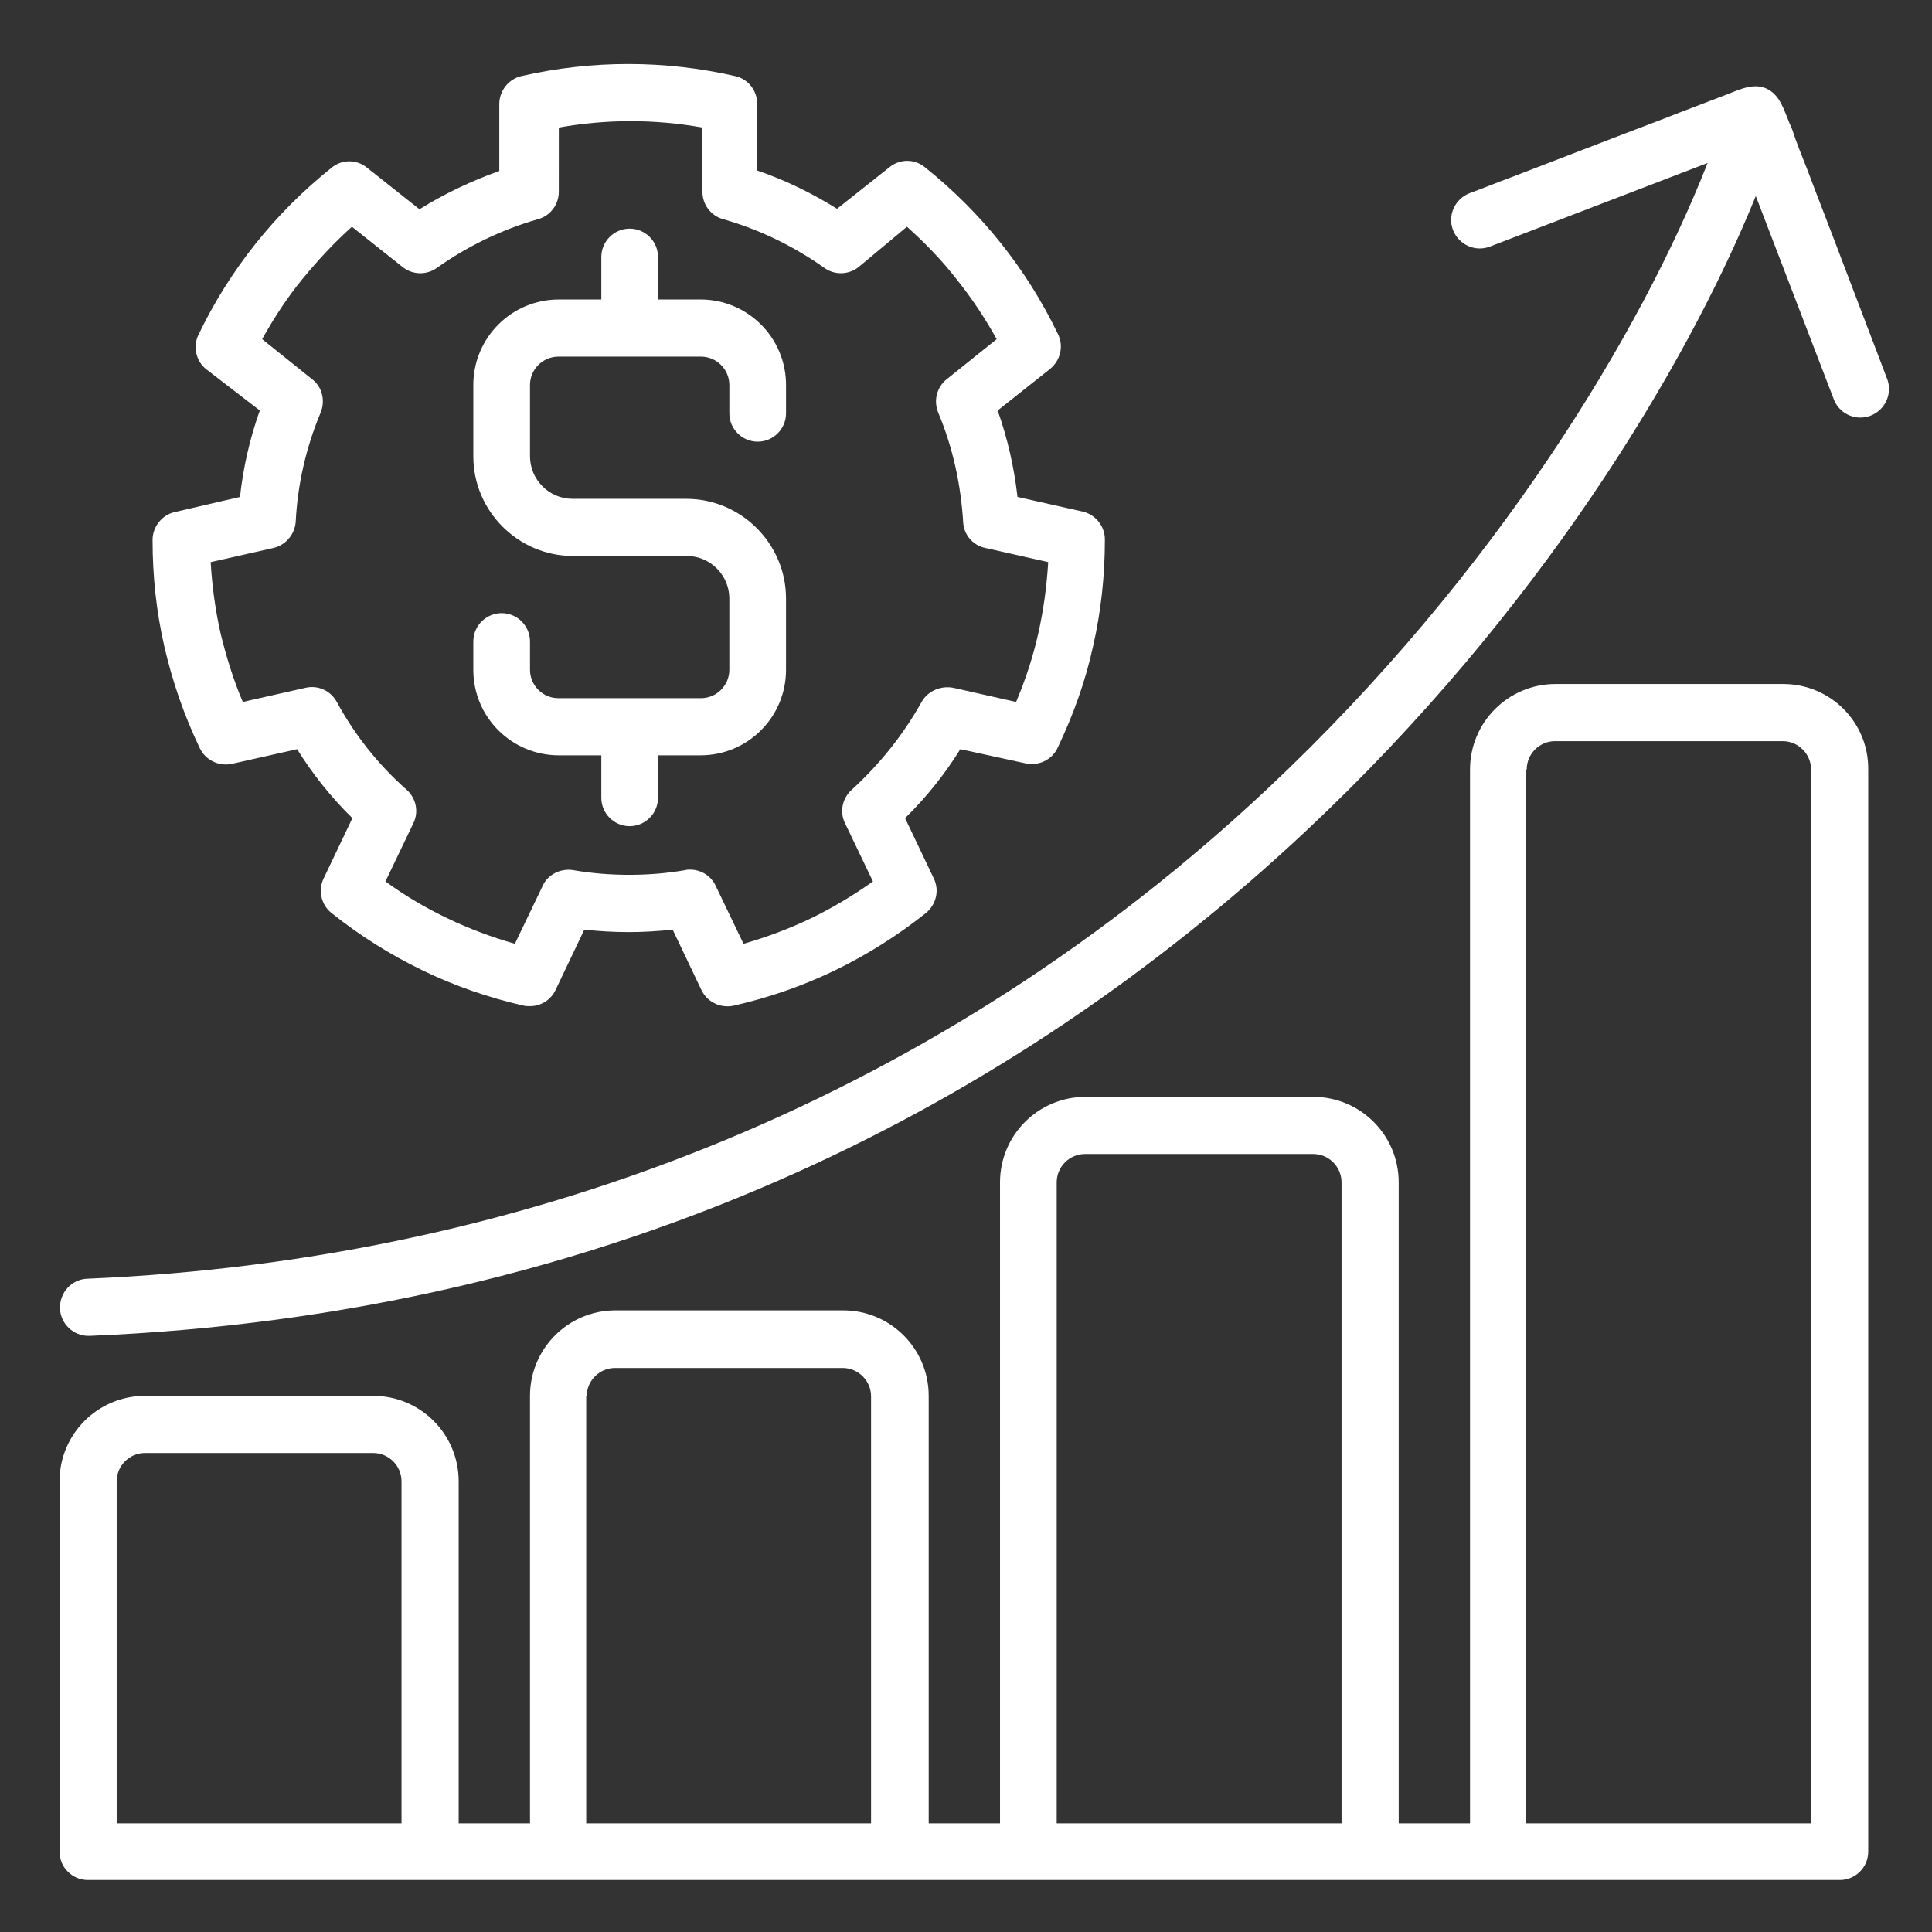
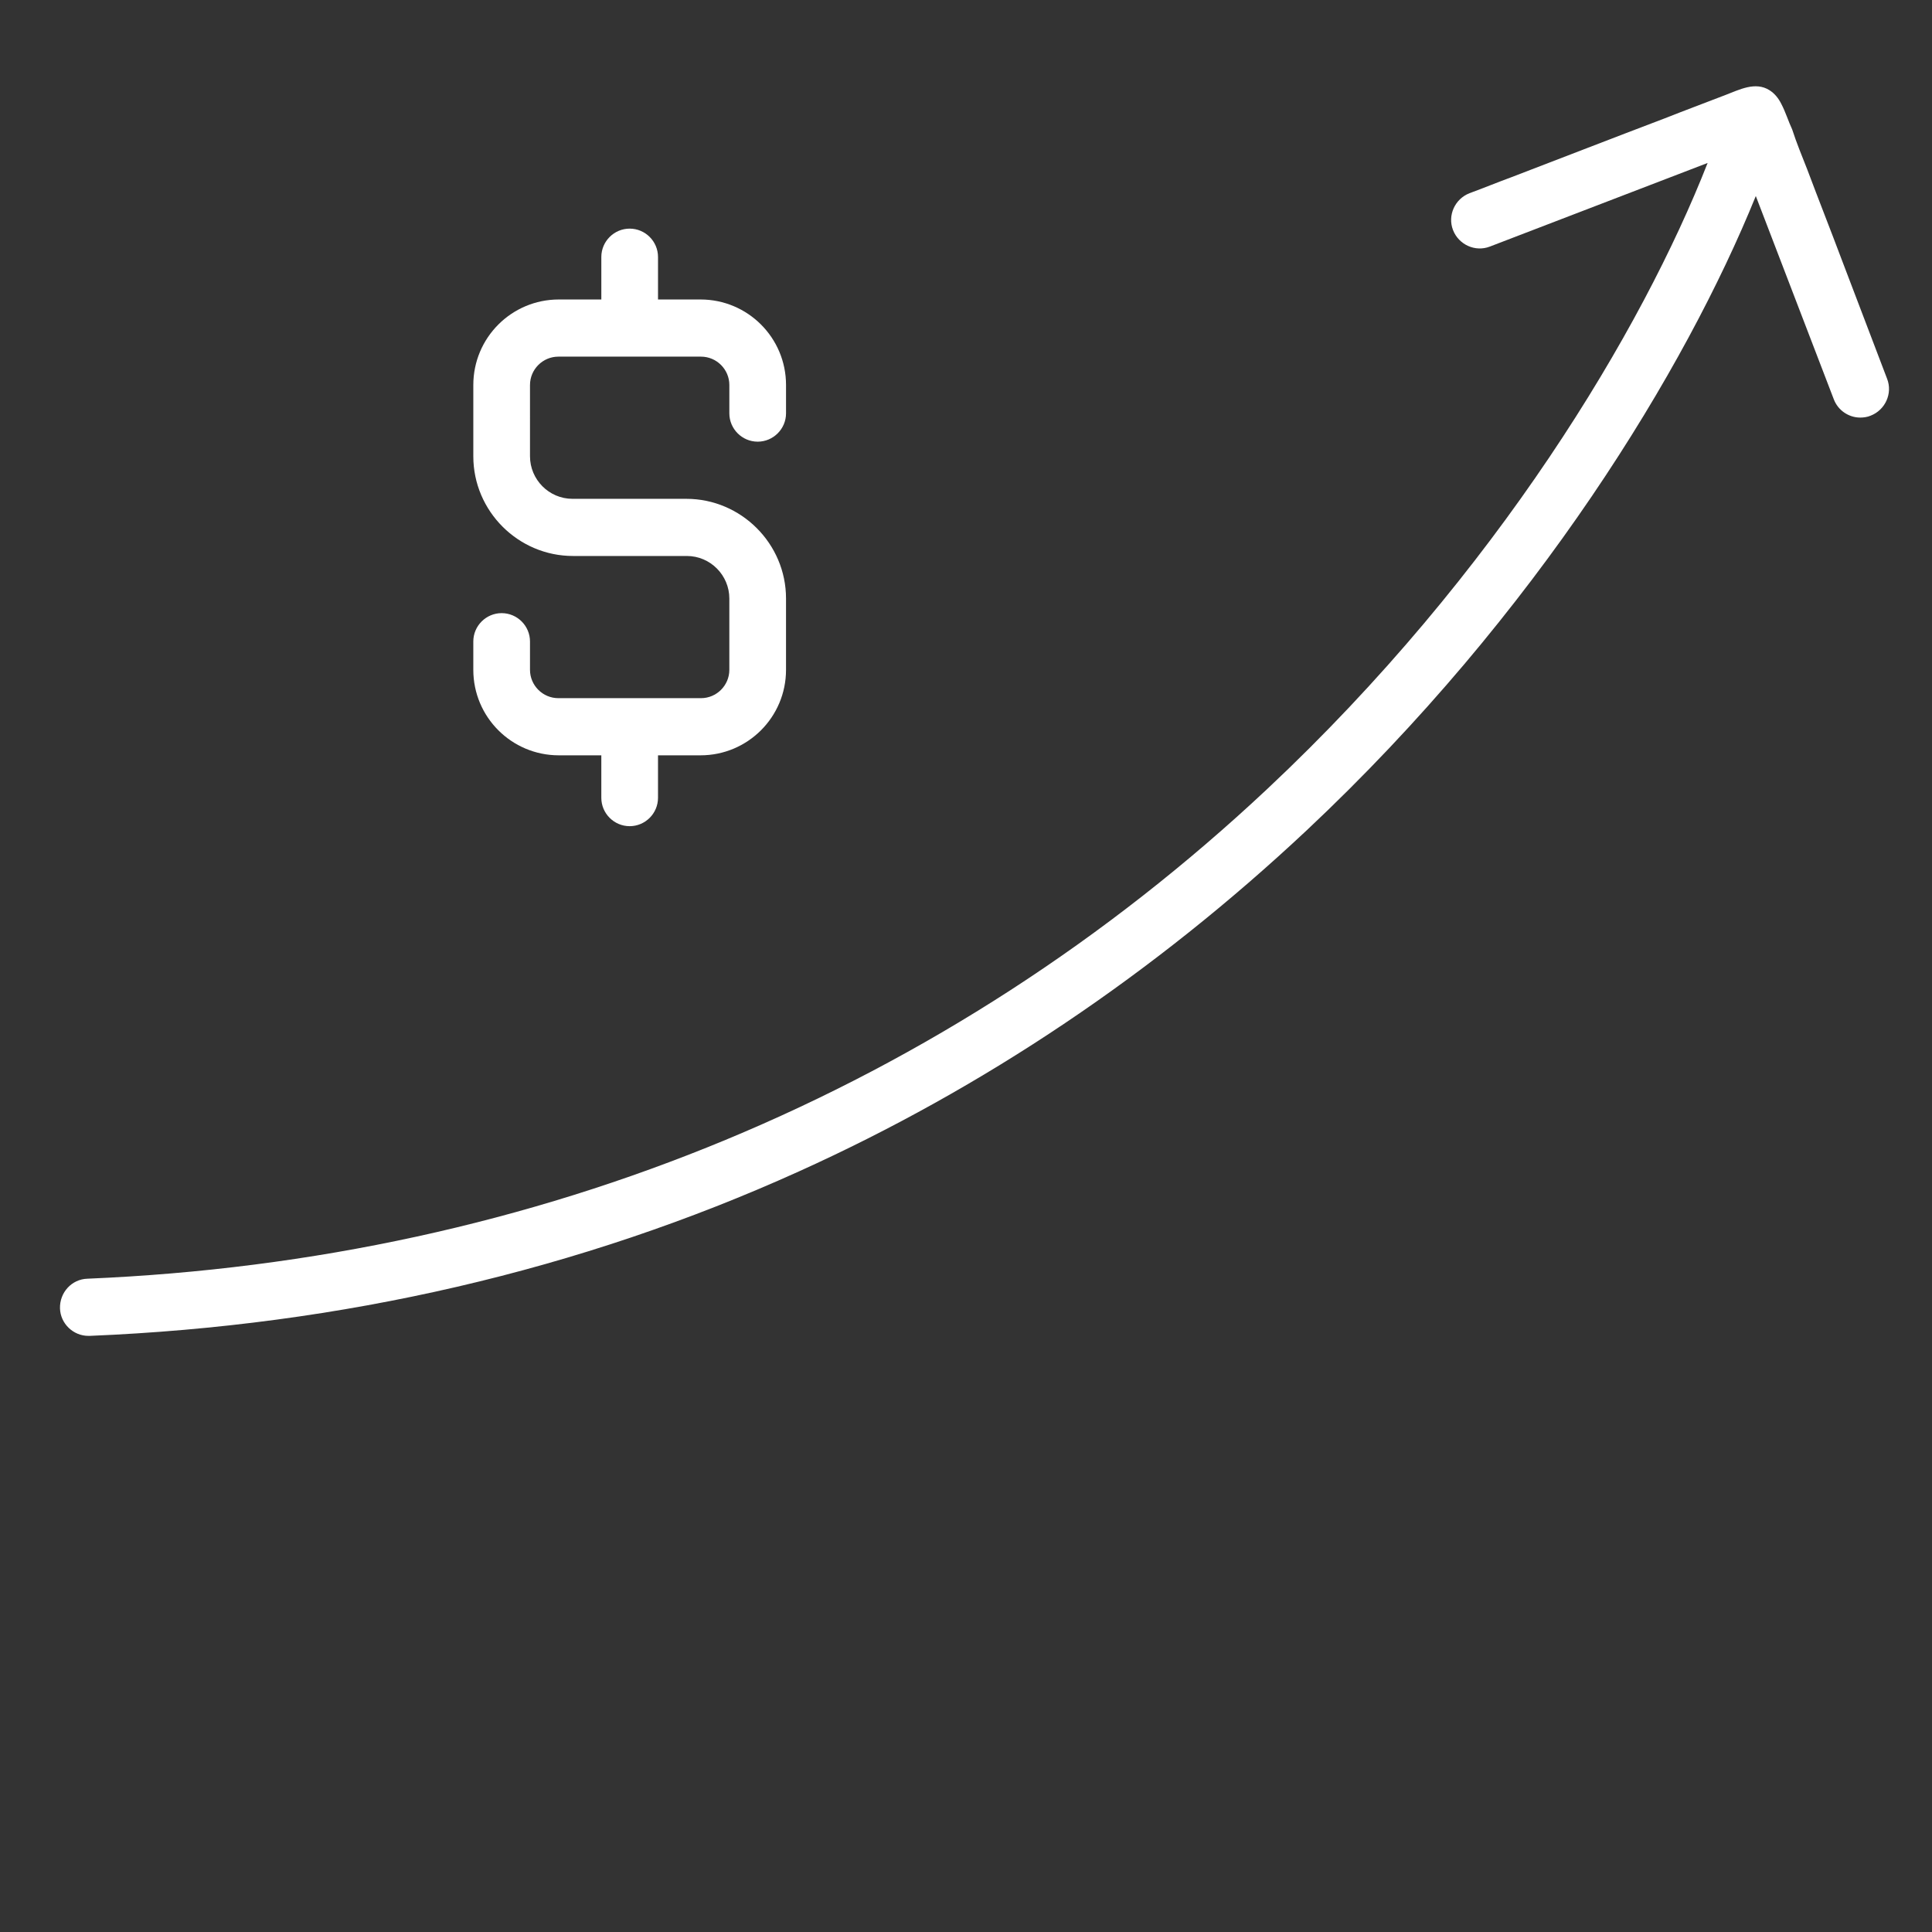
<svg xmlns="http://www.w3.org/2000/svg" version="1.1" id="Шар_1" x="0px" y="0px" viewBox="0 0 409 409" style="enable-background:new 0 0 409 409;" xml:space="preserve">
  <rect x="0" y="0" width="409" height="409" fill="#333333" stroke="none" />
  <style type="text/css">
	.st0{fill:#FFFFFF;}
</style>
  <g>
-     <path class="st0" d="M217.1,161.6c2.7,0.6,5.6-0.7,6.8-3.3c3.3-6.9,5.9-14.1,7.5-21.5c1.7-7.4,2.5-15,2.5-22.6c0-2.8-2-5.3-4.7-5.9   l-13.8-3.1c-0.7-6.2-2.1-12.4-4.2-18.3l11.1-8.8c2.2-1.8,2.9-4.8,1.7-7.3c-3.3-6.9-7.4-13.4-12.1-19.3   c-4.7-5.9-10.1-11.3-16.1-16.1c-2.2-1.8-5.3-1.8-7.5,0l-11.1,8.8c-5.3-3.3-11-6.1-16.9-8.1V22c0-2.8-1.9-5.3-4.7-5.9   c-14.9-3.4-30.3-3.4-45.2,0c-2.7,0.6-4.7,3.1-4.7,5.9v14.2c-5.9,2.1-11.6,4.8-16.9,8.1l-11.1-8.8c-2.2-1.8-5.3-1.8-7.5,0   c-6,4.8-11.4,10.2-16.1,16.1c-4.7,5.9-8.8,12.4-12.1,19.3c-1.2,2.5-0.5,5.6,1.7,7.3L55,86.9c-2.1,5.9-3.5,12-4.2,18.3L37,108.4   c-2.7,0.6-4.7,3.1-4.7,5.9c0,7.7,0.8,15.2,2.5,22.6c1.7,7.4,4.2,14.6,7.5,21.5c1.2,2.5,4,3.9,6.8,3.3l13.8-3.1   c3.3,5.3,7.2,10.2,11.7,14.6l-6.1,12.8c-1.2,2.5-0.5,5.6,1.7,7.3c6,4.8,12.4,8.8,19.2,12.1c6.8,3.3,14,5.8,21.5,7.5   c0.4,0.1,0.9,0.1,1.3,0.1c2.3,0,4.4-1.3,5.4-3.4l6.1-12.8c6.3,0.7,12.4,0.7,18.7,0l6.1,12.8c1.2,2.5,4,3.9,6.8,3.3   c7.5-1.7,14.7-4.2,21.5-7.5c6.8-3.3,13.3-7.4,19.2-12.1c2.2-1.8,2.9-4.8,1.7-7.3l-6.1-12.8c4.5-4.4,8.4-9.3,11.7-14.6L217.1,161.6z    M195.1,148.6c-3.9,7-8.9,13.2-14.8,18.6c-2,1.8-2.6,4.7-1.4,7.1l5.9,12.3c-4.2,3-8.6,5.6-13.1,7.8c-4.6,2.2-9.4,4-14.3,5.4   l-5.9-12.3c-1-2.1-3.1-3.4-5.4-3.4c-0.3,0-0.7,0-1,0.1c-4,0.7-8,1-11.9,1c-3.9,0-7.9-0.3-11.9-1c-2.6-0.4-5.3,0.9-6.4,3.3   l-5.9,12.3c-4.9-1.4-9.7-3.2-14.3-5.4c-4.6-2.2-9-4.8-13.1-7.8l5.9-12.3c1.2-2.4,0.6-5.3-1.4-7.1c-6-5.3-11-11.6-14.8-18.6   c-1.3-2.4-4-3.6-6.6-3l-13.3,3c-2-4.7-3.5-9.6-4.7-14.5c-1.1-4.9-1.8-10-2.1-15.1l13.3-3c2.6-0.6,4.5-2.9,4.7-5.5   c0.4-8,2.2-15.8,5.3-23.2c1-2.5,0.3-5.4-1.8-7l-10.6-8.5c2.5-4.5,5.3-8.8,8.5-12.7s6.7-7.7,10.5-11.1l10.7,8.5   c2.1,1.7,5.1,1.8,7.3,0.2c6.5-4.6,13.7-8.1,21.4-10.3c2.6-0.7,4.4-3.1,4.4-5.8V27c10.1-1.8,20.3-1.8,30.4,0v13.6   c0,2.7,1.8,5.1,4.4,5.8c7.7,2.2,14.9,5.7,21.4,10.3c2.2,1.6,5.2,1.5,7.3-0.2L192,48c3.8,3.4,7.4,7.1,10.5,11.1   c3.2,4,6,8.2,8.5,12.7l-10.6,8.5c-2.1,1.7-2.8,4.5-1.8,7c3.1,7.4,4.8,15.2,5.3,23.2c0.1,2.7,2.1,5,4.7,5.5l13.3,3   c-0.3,5.1-1,10.2-2.1,15.1c-1.1,4.9-2.7,9.8-4.7,14.5l-13.3-3C199.1,145.1,196.4,146.3,195.1,148.6L195.1,148.6z" />
    <path class="st0" d="M148.3,63.4h-9v-9c0-3.3-2.7-6-6-6c-3.3,0-6,2.7-6,6v9h-9c-10,0-18.1,8.1-18.1,18.1v15.1   c0,11.6,9.5,21.1,21.1,21.1h24.1c5,0,9,4.1,9,9v15.1c0,3.3-2.7,6-6,6h-30.2c-3.3,0-6-2.7-6-6v-6c0-3.3-2.7-6-6-6s-6,2.7-6,6v6   c0,10,8.1,18.1,18.1,18.1h9v9c0,3.3,2.7,6,6,6c3.3,0,6-2.7,6-6v-9h9c10,0,18.1-8.1,18.1-18.1v-15.1c0-11.6-9.5-21.1-21.1-21.1   h-24.1c-5,0-9-4.1-9-9V81.5c0-3.3,2.7-6,6-6h30.2c3.3,0,6,2.7,6,6v6c0,3.3,2.7,6,6,6c3.3,0,6-2.7,6-6v-6   C166.4,71.5,158.3,63.4,148.3,63.4z" />
    <path class="st0" d="M377.1,22c-0.6-1.2-1.4-2.2-2.5-2.9c-3-1.9-6.4-0.1-9.3,1c-4.4,1.7-8.7,3.3-13,5c-10.8,4.1-21.6,8.3-32.3,12.4   c-3,1.1-5.9,2.3-8.9,3.4c-3.1,1.2-4.7,4.7-3.5,7.8c1.2,3.1,4.7,4.7,7.8,3.5l46.1-17.7C347.7,69.7,317,121.3,268.3,167   c-68.1,63.9-154.5,99.7-249.8,103.7c-3.3,0.1-5.9,2.9-5.8,6.3c0.1,3.2,2.8,5.8,6,5.8c0.1,0,0.2,0,0.3,0   c53.4-2.2,103.9-13.9,150.1-34.8c39.2-17.7,75.3-42,107.5-72.2c48.9-45.9,80.3-97.8,95.1-134.3l16.5,43c0.9,2.4,3.2,3.9,5.6,3.9   c0.7,0,1.5-0.1,2.2-0.4c3.1-1.2,4.7-4.7,3.5-7.8c-3.2-8.4-6.4-16.8-9.6-25.2c-2.4-6.4-4.9-12.7-7.3-19.1c-1.1-2.8-2.3-5.7-3.2-8.5   C378.6,25.7,378,23.7,377.1,22L377.1,22z" />
-     <path class="st0" d="M377.5,144.8h-48.2c-10,0-18.1,8.1-18.1,18.1V386h-15.1V250.3c0-10-8.1-18.1-18.1-18.1h-48.2   c-10,0-18.1,8.1-18.1,18.1V386h-15.1v-90.5c0-10-8.1-18.1-18.1-18.1h-48.2c-10,0-18.1,8.1-18.1,18.1V386H97.1v-72.4   c0-10-8.1-18.1-18.1-18.1H30.7c-10,0-18.1,8.1-18.1,18.1V392c0,3.3,2.7,6,6,6h370.9c3.3,0,6-2.7,6-6V162.9   C395.6,152.9,387.5,144.8,377.5,144.8L377.5,144.8z M323.2,162.9c0-3.3,2.7-6,6-6h48.2c3.3,0,6,2.7,6,6V386h-60.3V162.9z    M223.7,250.3c0-3.3,2.7-6,6-6H278c3.3,0,6,2.7,6,6V386h-60.3V250.3z M124.2,295.6c0-3.3,2.7-6,6-6h48.2c3.3,0,6,2.7,6,6V386h-60.3   V295.6z M30.7,307.6H79c3.3,0,6,2.7,6,6V386H24.7v-72.4C24.7,310.3,27.4,307.6,30.7,307.6z" />
  </g>
</svg>